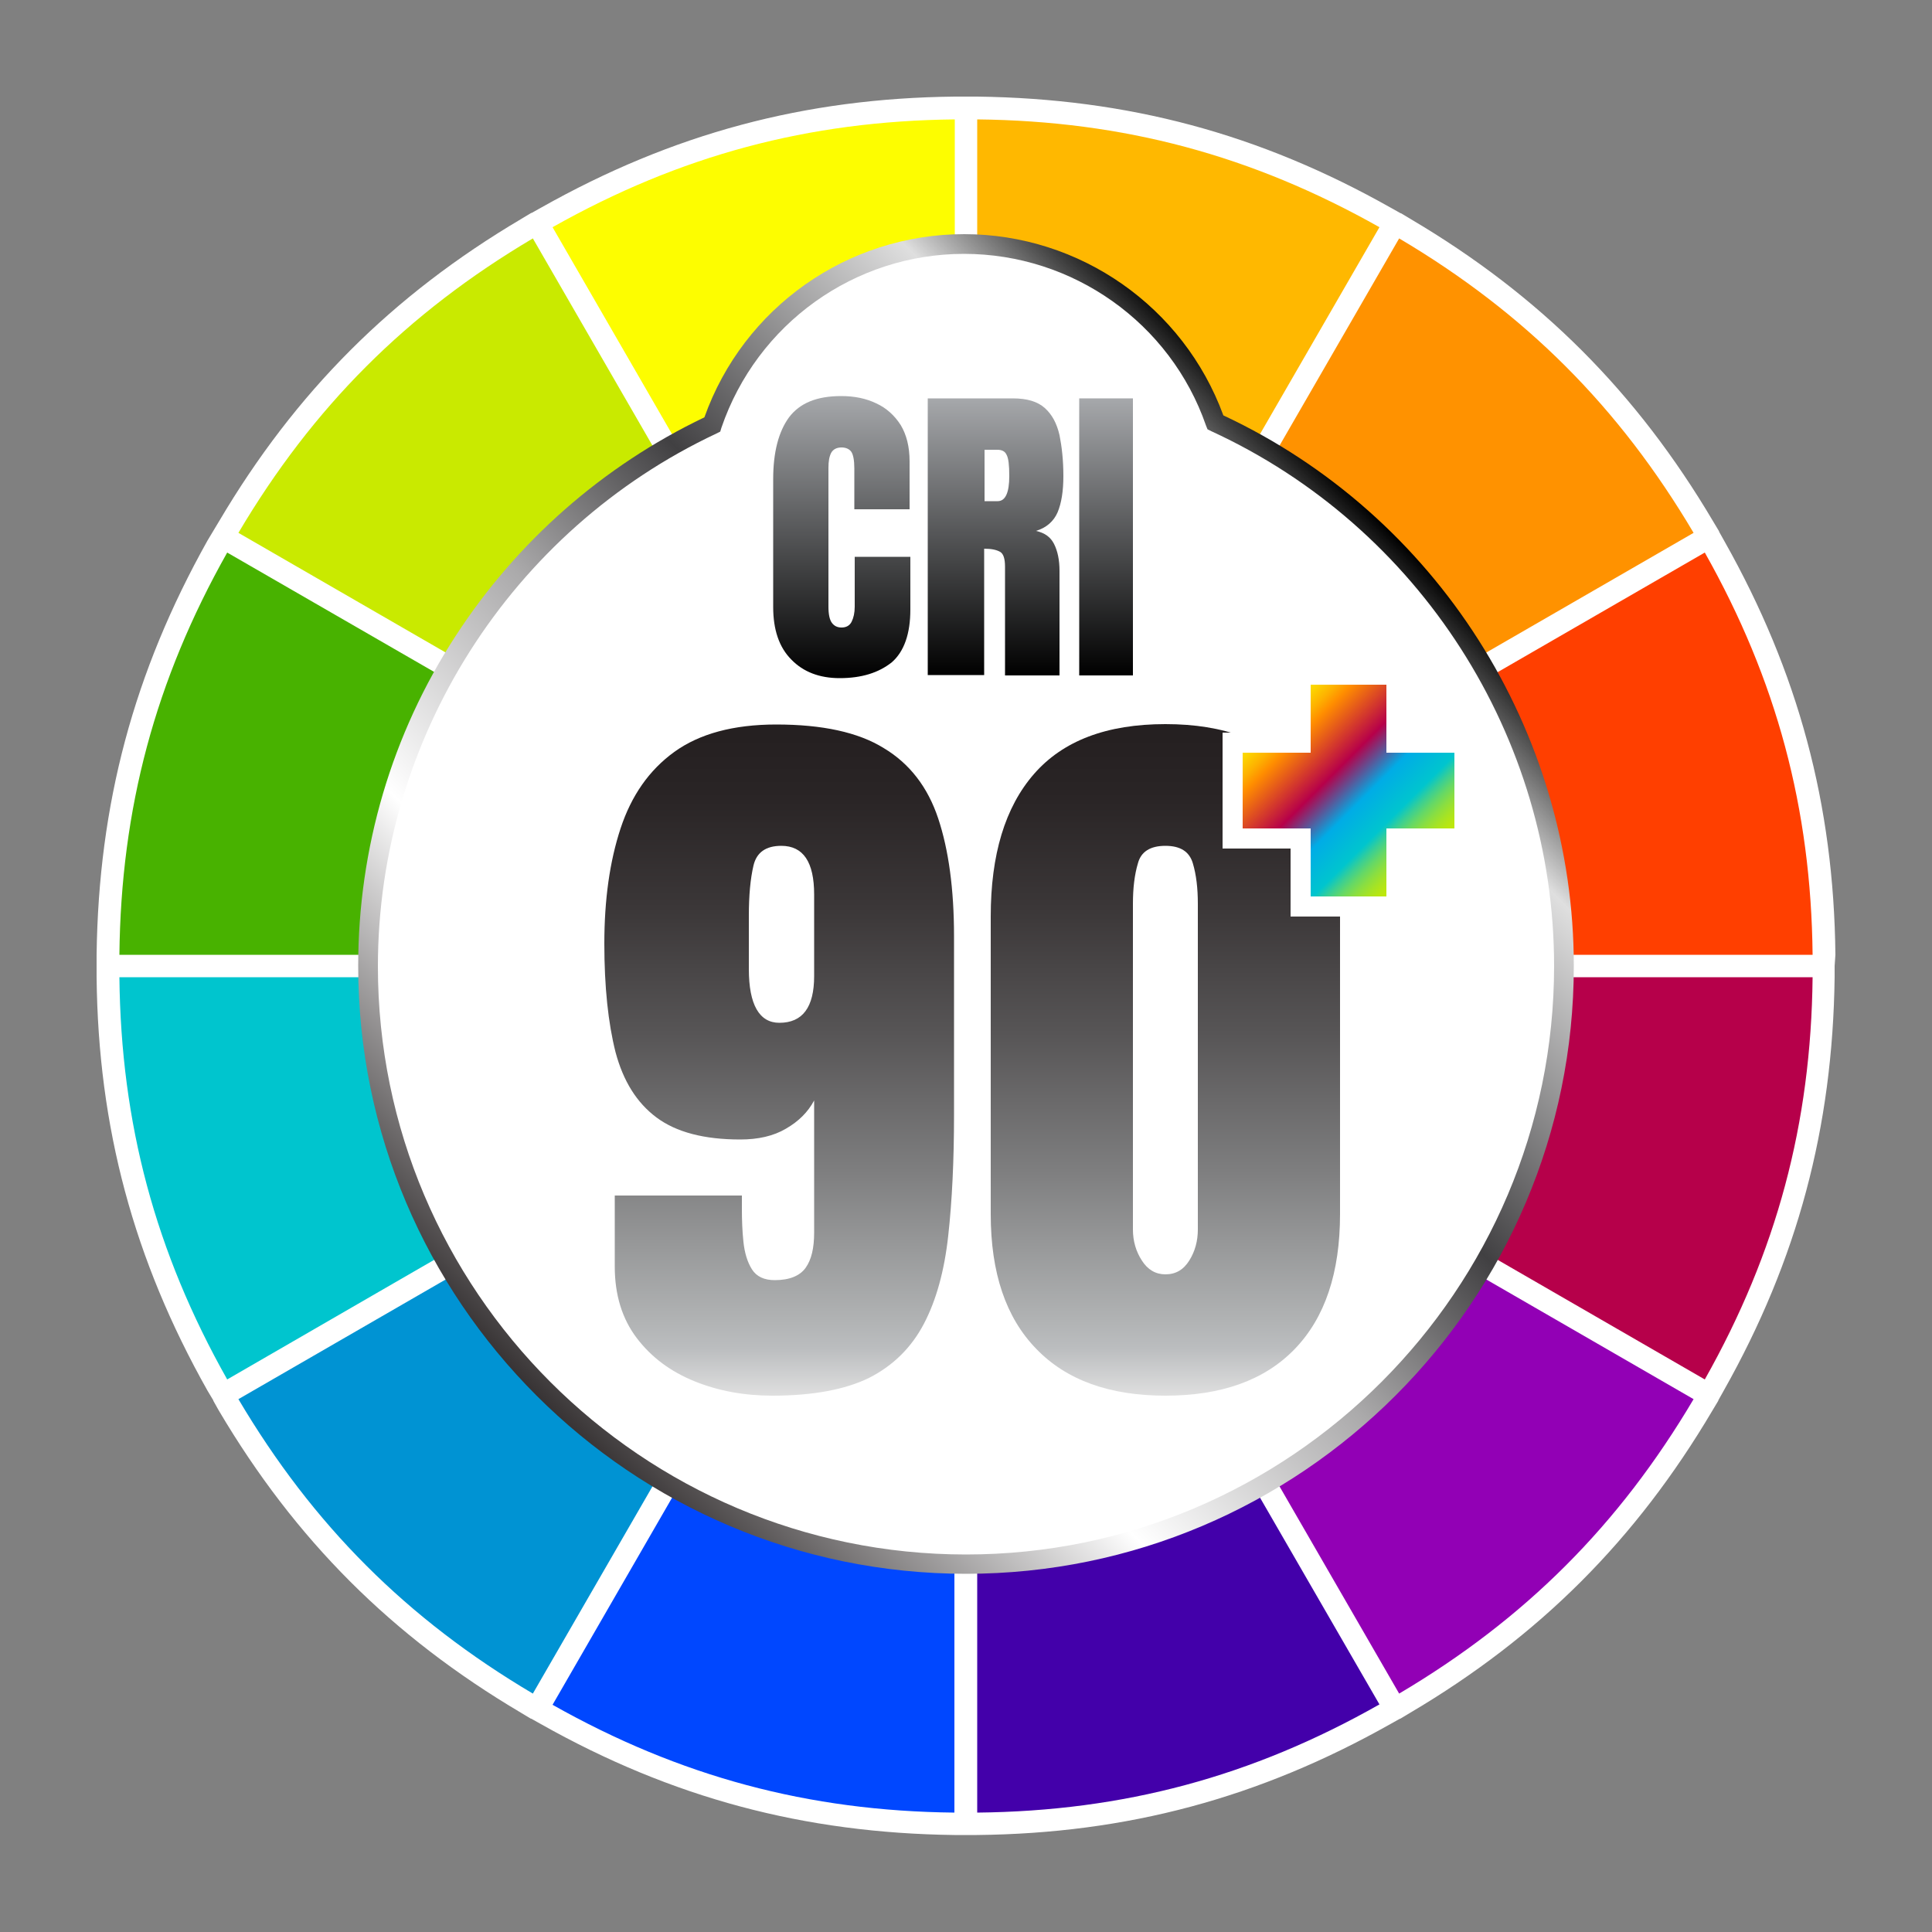
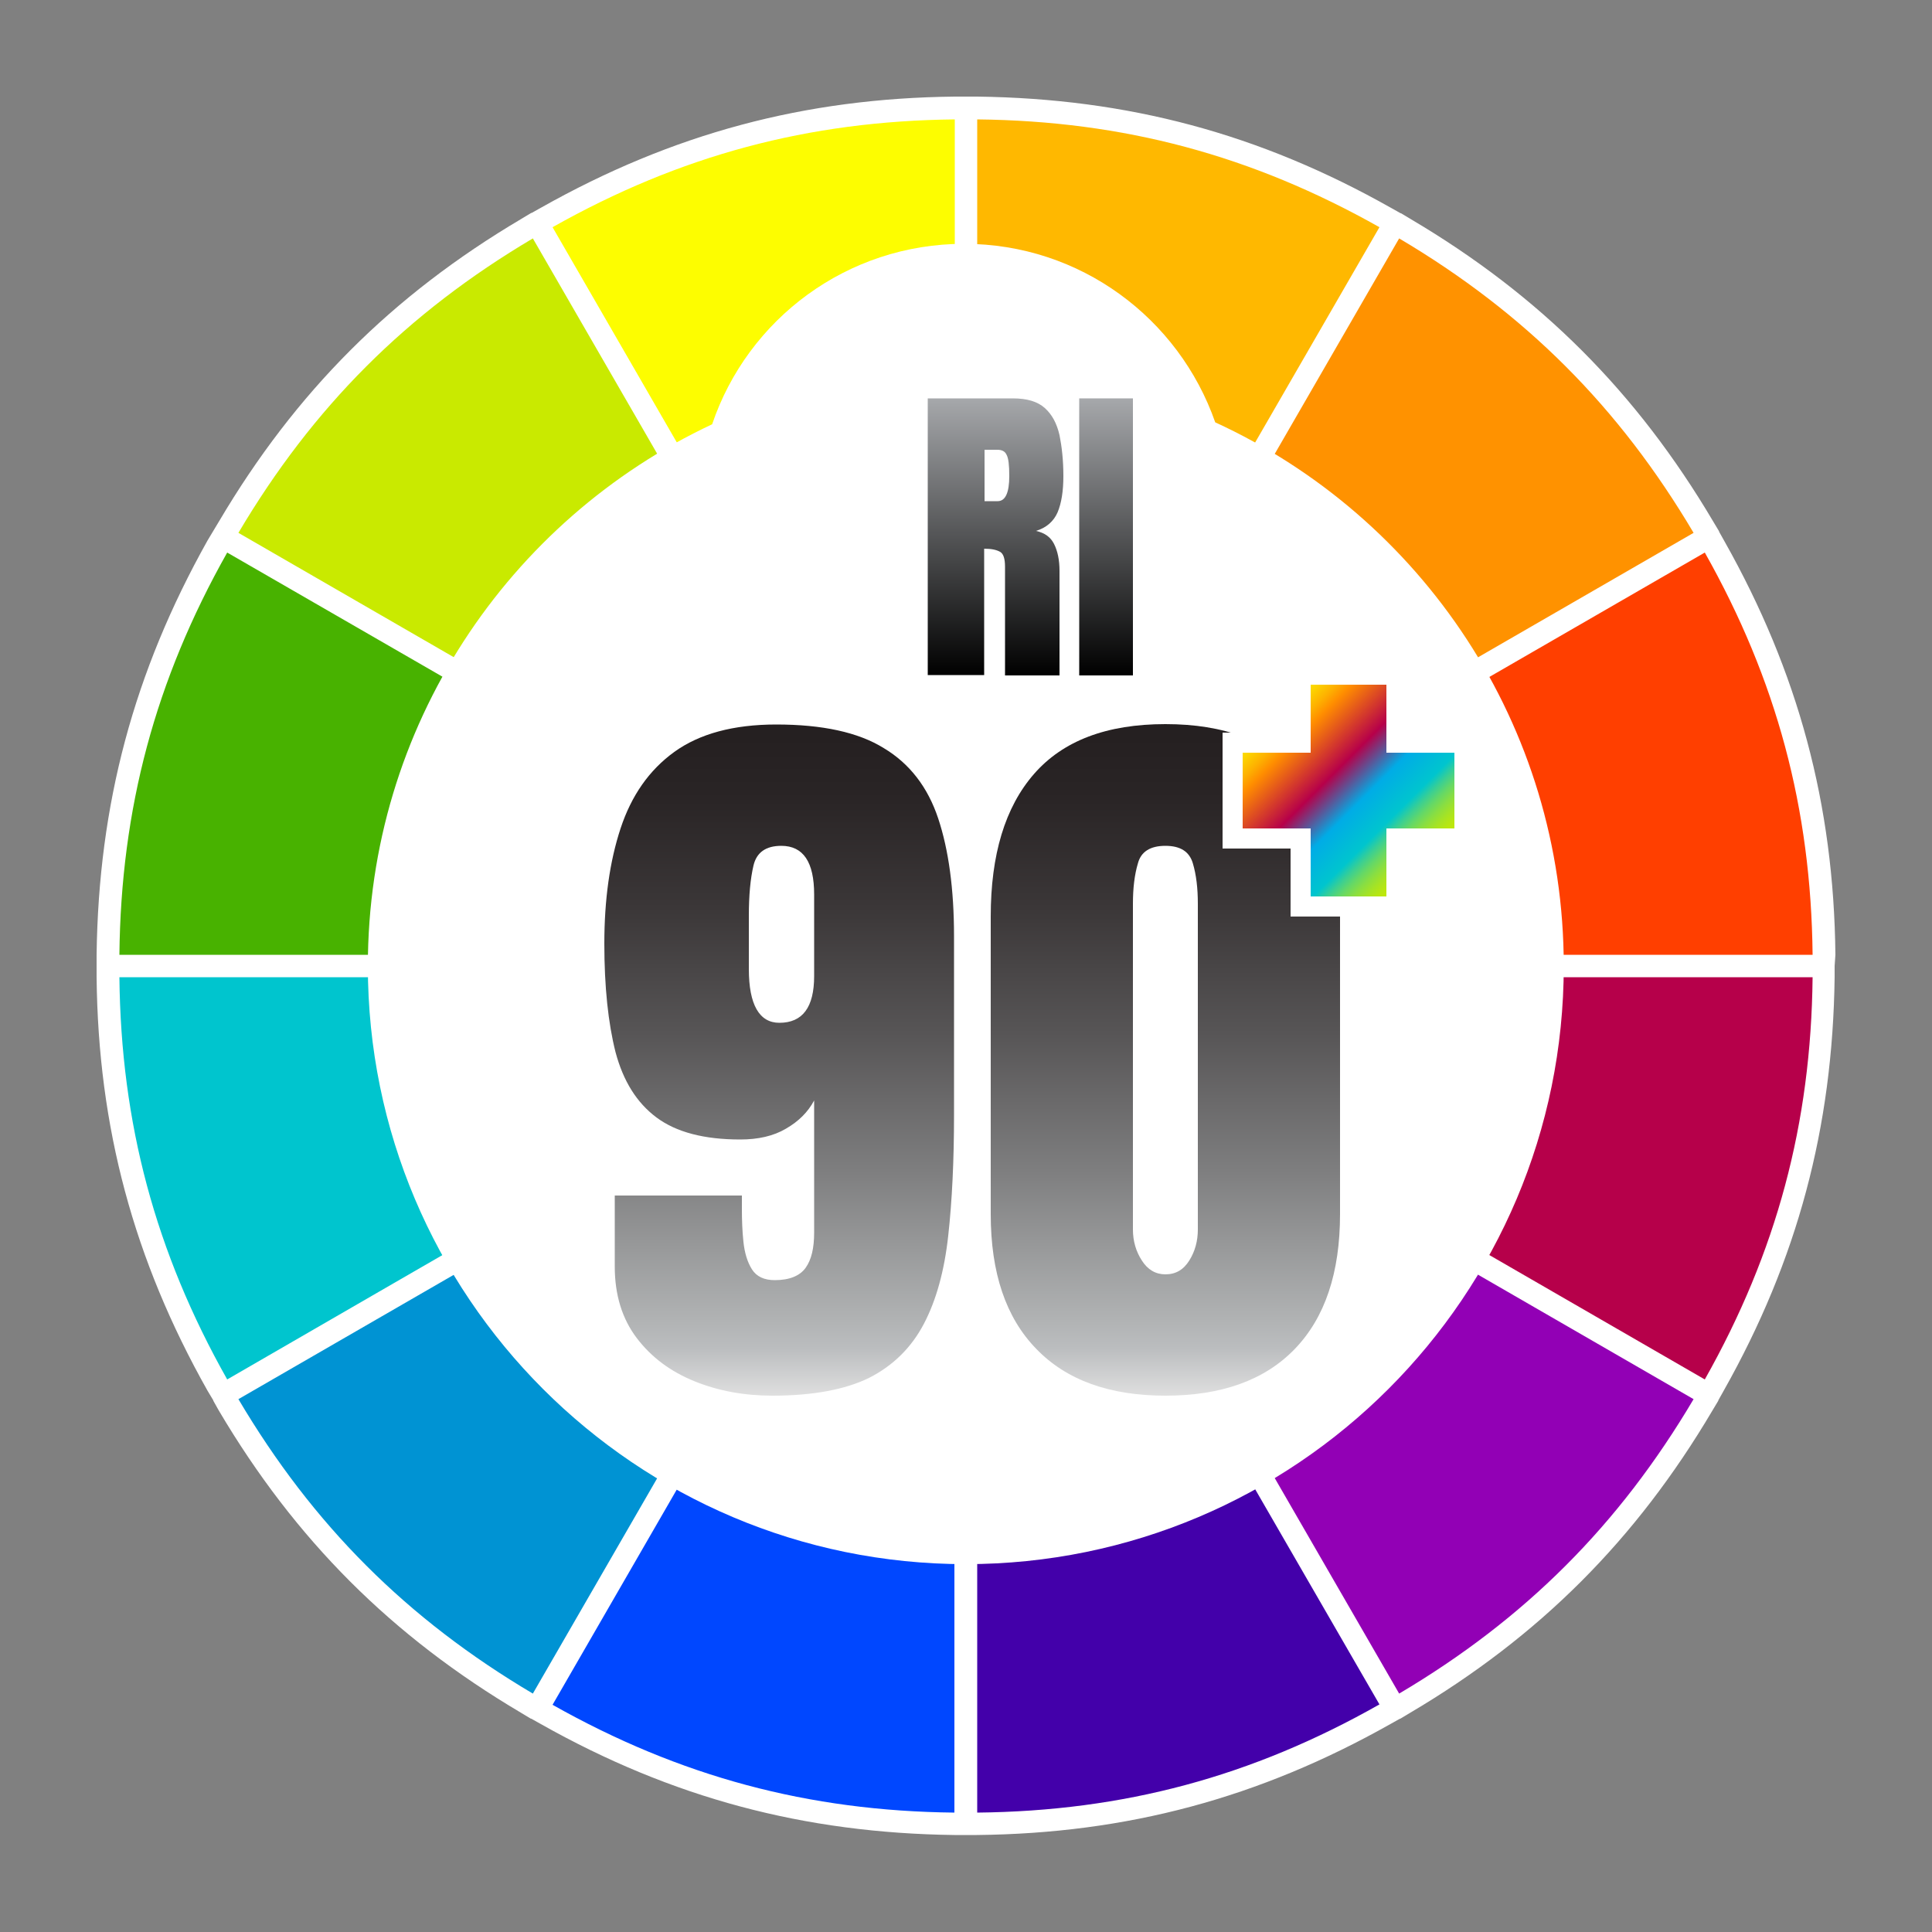
<svg xmlns="http://www.w3.org/2000/svg" version="1.1" id="Layer_1" x="0px" y="0px" width="500px" height="500px" viewBox="0 0 500 500" style="enable-background:new 0 0 500 500;" xml:space="preserve">
  <rect x="0" y="0" width="500" height="500" fill="#808080" stroke="none" />
  <style type="text/css">
	.st0{fill:#FDFD00;}
	.st1{fill:#C9EA00;}
	.st2{fill:#48B200;}
	.st3{fill:#00C5CE;}
	.st4{fill:#0093D3;}
	.st5{fill:#0047FF;}
	.st6{fill:#4300AA;}
	.st7{fill:#9200B5;}
	.st8{fill:#B6004A;}
	.st9{fill:#FF3F00;}
	.st10{fill:#FF9200;}
	.st11{fill:#FFB800;}
	.st12{fill:#FFFFFF;}
	.st13{fill:url(#SVGID_1_);}
	.st14{fill:url(#SVGID_00000085937512532443768610000004498354829908347561_);}
	.st15{fill:url(#SVGID_00000038402214347837807180000004312585581178517898_);}
	.st16{fill:url(#SVGID_00000028298145381202867370000004704216454016794795_);}
	.st17{fill:url(#SVGID_00000075854452387497633750000011671183985140365232_);}
	.st18{fill:url(#SVGID_00000078761639900816712560000016372945858076996277_);}
	.st19{fill:url(#SVGID_00000017479370614707242750000006906607758369337787_);}
</style>
  <g>
    <g>
      <g>
        <g>
          <g>
            <g>
              <path class="st0" d="M250,250L139,57.7c35.4-20.4,70.2-29.8,111-29.8V250z" />
            </g>
          </g>
          <g>
            <g>
              <path class="st1" d="M250,250L57.7,139c20.4-35.4,45.9-60.9,81.3-81.3L250,250z" />
            </g>
          </g>
          <g>
            <g>
              <path class="st2" d="M250,250H27.9c0-40.8,9.3-75.7,29.8-111L250,250z" />
            </g>
          </g>
          <g>
            <g>
              <path class="st3" d="M250,250L57.7,361c-20.4-35.4-29.8-70.2-29.8-111H250z" />
            </g>
          </g>
          <g>
            <g>
              <path class="st4" d="M250,250L139,442.3c-35.4-20.4-60.9-45.9-81.3-81.3L250,250z" />
            </g>
          </g>
          <g>
            <g>
              <path class="st5" d="M250,250v222.1c-40.8,0-75.7-9.3-111-29.8L250,250z" />
            </g>
          </g>
          <g>
            <g>
              <path class="st6" d="M250,250l111,192.3c-35.4,20.4-70.2,29.8-111,29.8V250z" />
            </g>
          </g>
          <g>
            <g>
              <path class="st7" d="M250,250l192.3,111c-20.4,35.4-45.9,60.9-81.3,81.3L250,250z" />
            </g>
          </g>
          <g>
            <g>
              <path class="st8" d="M250,250h222.1c0,40.8-9.3,75.7-29.8,111L250,250z" />
            </g>
          </g>
          <g>
            <g>
              <path class="st9" d="M250,250l192.3-111c20.4,35.4,29.8,70.2,29.8,111H250z" />
            </g>
          </g>
          <g>
            <g>
              <path class="st10" d="M250,250L361,57.7c35.4,20.4,60.9,45.9,81.3,81.3L250,250z" />
            </g>
          </g>
          <g>
            <g>
              <path class="st11" d="M250,250V27.9c40.8,0,75.7,9.3,111,29.8L250,250z" />
            </g>
          </g>
        </g>
        <path class="st12" d="M475,247.1c-0.4-38.9-9.6-73.1-28.7-107l0,0l-1.4-2.5c0,0,0,0,0-0.1l-1.5-2.5l0,0     c-19.8-33.5-44.8-58.5-78.3-78.3l0,0l-2.5-1.5c0,0,0,0-0.1,0l-2.5-1.4l0,0C326,34.6,291.9,25.5,252.9,25v0H250h-2.9v0     c-38.9,0.4-73.1,9.6-107,28.7l0,0l-2.5,1.4c0,0,0,0-0.1,0l-2.5,1.5l0,0c-33.5,19.8-58.5,44.8-78.3,78.3l0,0l-1.5,2.5l-1.5,2.5     l0,0C34.6,174,25.5,208.1,25,247.1h0v2.9v2.9h0c0.4,38.9,9.6,73.1,28.7,107l0,0l1.5,2.5c0,0,0,0,0,0.1l1.4,2.5l0,0     c19.8,33.5,44.8,58.5,78.3,78.3l0,0l2.5,1.5c0,0,0,0,0.1,0l2.5,1.4l0,0c33.9,19.1,68.1,28.2,107,28.7v0h2.9h2.9v0     c38.9-0.4,73.1-9.6,107-28.7l0,0l2.5-1.4c0,0,0,0,0.1,0l2.5-1.5l0,0c33.5-19.8,58.5-44.8,78.3-78.3l0,0l1.5-2.5c0,0,0,0,0-0.1     l1.4-2.5l0,0c19.1-33.9,28.2-68.1,28.7-107h0V250L475,247.1L475,247.1z M469.1,247.1H260.9L441.2,143     C459.8,176,468.7,209.2,469.1,247.1z M438.3,137.9L258,242L362.1,61.7C394.7,81,419,105.3,438.3,137.9z M357,58.8L252.9,239.1     V30.9C290.8,31.3,324,40.2,357,58.8z M247.1,30.9v208.2L143,58.8C176,40.2,209.2,31.3,247.1,30.9z M137.9,61.7L242,242     L61.7,137.9C81,105.3,105.3,81,137.9,61.7z M58.8,143l96.4,55.6l83.9,48.5H30.9C31.3,209.2,40.2,176,58.8,143z M30.9,252.9h208.2     l-136.7,78.9L58.8,357C40.2,324,31.3,290.8,30.9,252.9z M61.7,362.1L242,258L137.9,438.3C105.3,419,81,394.7,61.7,362.1z      M143,441.2l81.9-141.9l22.1-38.4v208.2C209.2,468.7,176,459.8,143,441.2z M252.9,469.1V260.9l65.4,113.2l38.7,67     C324,459.8,290.8,468.7,252.9,469.1z M362.1,438.3L258,258l180.3,104.1C419,394.7,394.7,419,362.1,438.3z M441.2,357L260.9,252.9     h208.2C468.7,290.8,459.8,324,441.2,357z" />
      </g>
      <path class="st12" d="M314.5,109.3c-9.4-26.9-34.9-46.2-65-46.2c-30.3,0-56,19.5-65.2,46.7C131.7,134.5,95.2,188,95.2,250    c0,85.5,69.3,154.8,154.7,154.8S404.7,335.5,404.7,250C404.7,187.6,367.8,133.8,314.5,109.3z" />
      <g>
        <linearGradient id="SVGID_1_" gradientUnits="userSpaceOnUse" x1="138.798" y1="361.147" x2="361.164" y2="138.781">
          <stop offset="0" style="stop-color:#373334" />
          <stop offset="0.266" style="stop-color:#FFFFFF" />
          <stop offset="0.468" style="stop-color:#ABAAAB" />
          <stop offset="0.633" style="stop-color:#414042" />
          <stop offset="0.884" style="stop-color:#DFDFDF" />
          <stop offset="1" style="stop-color:#000000" />
        </linearGradient>
-         <path class="st13" d="M250,407.3c-86.7,0-157.3-70.6-157.3-157.3c0-30.5,8.7-60,25.2-85.4c15.9-24.5,38.1-44,64.4-56.6     c10.1-28.4,37-47.4,67.2-47.4c30,0,56.8,18.8,67.1,46.9c55.1,25.8,90.7,81.6,90.7,142.5C407.3,336.7,336.7,407.3,250,407.3z      M249.5,65.7c-28.4,0-53.6,18.1-62.8,45l-0.3,1l-1,0.5c-53.2,25-87.6,79.1-87.6,137.9c0,83.9,68.3,152.2,152.2,152.2     S402.2,333.9,402.2,250c0-59.3-34.8-113.6-88.7-138.4l-1-0.5l-0.4-1C302.9,83.6,277.7,65.7,249.5,65.7z" />
      </g>
      <g>
        <linearGradient id="SVGID_00000000916749302960872450000018164832911717038244_" gradientUnits="userSpaceOnUse" x1="201.696" y1="361.214" x2="201.696" y2="187.396">
          <stop offset="0" style="stop-color:#DFDFDF" />
          <stop offset="7.097142e-02" style="stop-color:#BBBDBF" />
          <stop offset="0.115" style="stop-color:#B0B2B3" />
          <stop offset="0.335" style="stop-color:#7E7E7F" />
          <stop offset="0.54" style="stop-color:#575556" />
          <stop offset="0.726" style="stop-color:#3B3738" />
          <stop offset="0.885" style="stop-color:#2A2526" />
          <stop offset="1" style="stop-color:#241F20" />
        </linearGradient>
        <path style="fill:url(#SVGID_00000000916749302960872450000018164832911717038244_);" d="M199.9,361.2c-7.2,0-13.9-1.2-20.1-3.7     c-6.2-2.5-11.2-6.2-15-11.2c-3.8-5-5.7-11.2-5.7-18.5v-18.4H192v3.5c0,2.8,0.1,5.7,0.4,8.5c0.3,2.8,1,5.2,2.2,7.1     c1.2,1.9,3.2,2.8,5.9,2.8c3.8,0,6.5-1.1,8-3.2c1.5-2.1,2.2-5.1,2.2-9.1v-34.2c-1.6,3-4,5.4-7.3,7.3c-3.2,1.9-7.2,2.8-11.8,2.8     c-9.4,0-16.6-1.9-21.7-5.7c-5.1-3.8-8.6-9.4-10.6-16.9c-1.9-7.5-2.9-16.9-2.9-28.1c0-11.4,1.4-21.3,4.2-29.8     c2.8-8.5,7.4-15.1,13.9-19.8c6.5-4.7,15.3-7.1,26.4-7.1c11.9,0,21.2,2,27.8,6.1c6.7,4,11.4,10.1,14.1,18.2s4.1,18.3,4.1,30.5     v46.2c0,11.8-0.5,22.3-1.5,31.3c-1,9.1-3.1,16.7-6.3,22.8c-3.2,6.1-7.9,10.8-14.2,14C218.8,359.6,210.4,361.2,199.9,361.2z      M201.7,264.7c6,0,9-4,9-12.1v-21.1c0-8.4-2.8-12.6-8.5-12.6c-4,0-6.4,1.7-7.2,5.1c-0.8,3.4-1.2,7.7-1.2,13v13.8     C193.8,260,196.5,264.7,201.7,264.7z" />
        <linearGradient id="SVGID_00000121272435151439763750000009777033062084400307_" gradientUnits="userSpaceOnUse" x1="301.638" y1="361.214" x2="301.638" y2="187.396">
          <stop offset="0" style="stop-color:#DFDFDF" />
          <stop offset="7.097142e-02" style="stop-color:#BBBDBF" />
          <stop offset="0.115" style="stop-color:#B0B2B3" />
          <stop offset="0.335" style="stop-color:#7E7E7F" />
          <stop offset="0.54" style="stop-color:#575556" />
          <stop offset="0.726" style="stop-color:#3B3738" />
          <stop offset="0.885" style="stop-color:#2A2526" />
          <stop offset="1" style="stop-color:#241F20" />
        </linearGradient>
        <path style="fill:url(#SVGID_00000121272435151439763750000009777033062084400307_);" d="M301.6,361.2c-14.4,0-25.6-4-33.4-12.1     c-7.9-8.1-11.8-19.7-11.8-34.9v-77c0-16,3.7-28.3,11.2-36.9c7.5-8.6,18.8-12.9,34-12.9c15.3,0,26.6,4.3,34,12.9     c7.4,8.6,11.2,20.9,11.2,36.9v77c0,15.2-3.9,26.8-11.7,34.9C327.3,357.2,316.1,361.2,301.6,361.2z M301.6,329.8     c2.7,0,4.7-1.2,6.2-3.6c1.5-2.4,2.2-5.1,2.2-8v-84.3c0-4-0.4-7.5-1.3-10.5c-0.9-3-3.2-4.5-7.1-4.5c-3.9,0-6.3,1.5-7.1,4.5     c-0.9,3-1.3,6.5-1.3,10.5v84.3c0,3,0.8,5.7,2.3,8C297,328.6,299.1,329.8,301.6,329.8z" />
      </g>
    </g>
    <g>
      <linearGradient id="SVGID_00000170962183045651278280000009469606891870760127_" gradientUnits="userSpaceOnUse" x1="328.34" y1="183.904" x2="369.66" y2="225.224">
        <stop offset="0" style="stop-color:#FBEC00" />
        <stop offset="3.066027e-02" style="stop-color:#FBE500" />
        <stop offset="7.613339e-02" style="stop-color:#FCD100" />
        <stop offset="0.131" style="stop-color:#FEB000" />
        <stop offset="0.179" style="stop-color:#FF8D00" />
        <stop offset="0.401" style="stop-color:#B6004A" />
        <stop offset="0.57" style="stop-color:#00ACE6" />
        <stop offset="0.721" style="stop-color:#00C5CE" />
        <stop offset="0.725" style="stop-color:#06C6C8" />
        <stop offset="0.764" style="stop-color:#39CF94" />
        <stop offset="0.804" style="stop-color:#65D866" />
        <stop offset="0.844" style="stop-color:#89DE42" />
        <stop offset="0.884" style="stop-color:#A5E325" />
        <stop offset="0.923" style="stop-color:#B9E710" />
        <stop offset="0.962" style="stop-color:#C5E904" />
        <stop offset="1" style="stop-color:#C9EA00" />
      </linearGradient>
      <polygon style="fill:url(#SVGID_00000170962183045651278280000009469606891870760127_);" points="336.6,232 336.6,215.9     319,215.9 319,193.2 336.6,193.2 336.6,177.2 361.4,177.2 361.4,193.2 379,193.2 379,215.9 361.4,215.9 361.4,232   " />
      <g>
        <path class="st12" d="M358.8,177.2v17.6h17.6v19.6h-17.6V232h-19.6v-17.6h-17.6v-19.6h17.6v-17.6H358.8 M364,172h-5.2h-19.6H334     v5.2v12.4h-12.4h-5.2v5.2v19.6v5.2h5.2H334V232v5.2h5.2h19.6h5.2V232v-12.4h12.4h5.2v-5.2v-19.6v-5.2h-5.2H364v-12.4V172L364,172     z" />
      </g>
    </g>
    <g>
      <linearGradient id="SVGID_00000052804778897330776160000004528801291242373789_" gradientUnits="userSpaceOnUse" x1="217.69" y1="102.458" x2="217.69" y2="175.475">
        <stop offset="0" style="stop-color:#A6A8AB" />
        <stop offset="1" style="stop-color:#000000" />
      </linearGradient>
-       <path style="fill:url(#SVGID_00000052804778897330776160000004528801291242373789_);" d="M217.3,175.5c-5.2,0-9.4-1.6-12.5-4.8    c-3.2-3.2-4.7-7.8-4.7-13.6V124c0-7,1.4-12.3,4.1-16c2.8-3.7,7.2-5.5,13.5-5.5c3.4,0,6.4,0.6,9.1,1.9c2.6,1.2,4.7,3.1,6.3,5.6    c1.5,2.5,2.3,5.6,2.3,9.4v12.4h-14.3v-10.6c0-2.1-0.3-3.6-0.8-4.3c-0.5-0.7-1.4-1.1-2.5-1.1c-1.3,0-2.2,0.5-2.7,1.4    c-0.5,1-0.7,2.2-0.7,3.9v35.9c0,2,0.3,3.4,0.9,4.2c0.6,0.8,1.4,1.2,2.5,1.2c1.2,0,2.1-0.5,2.6-1.5c0.5-1,0.8-2.3,0.8-3.9v-12.9    h14.4v13.6c0,6.3-1.6,10.9-4.8,13.7C227.4,174.1,223,175.5,217.3,175.5z" />
      <linearGradient id="SVGID_00000183930161118952598160000013912765658767875203_" gradientUnits="userSpaceOnUse" x1="257.663" y1="103.109" x2="257.663" y2="174.823">
        <stop offset="0" style="stop-color:#A6A8AB" />
        <stop offset="1" style="stop-color:#000000" />
      </linearGradient>
      <path style="fill:url(#SVGID_00000183930161118952598160000013912765658767875203_);" d="M240.1,174.8v-71.7h22    c3.7,0,6.4,0.8,8.3,2.5c1.9,1.7,3.1,4,3.8,7c0.6,3,1,6.5,1,10.6c0,3.9-0.5,7-1.5,9.4c-1,2.3-2.9,4-5.6,4.8    c2.3,0.5,3.8,1.6,4.7,3.4c0.9,1.8,1.4,4.1,1.4,6.9v27.1h-14.1v-28.1c0-2.1-0.4-3.4-1.3-3.9c-0.9-0.5-2.2-0.8-4.1-0.8v32.7H240.1z     M254.7,129.7h3.5c2,0,3-2.2,3-6.5c0-2.8-0.2-4.6-0.7-5.5c-0.4-0.9-1.2-1.3-2.4-1.3h-3.3V129.7z" />
      <linearGradient id="SVGID_00000072982575749552835610000015753716055353490306_" gradientUnits="userSpaceOnUse" x1="286.185" y1="103.109" x2="286.185" y2="174.823">
        <stop offset="0" style="stop-color:#A6A8AB" />
        <stop offset="1" style="stop-color:#000000" />
      </linearGradient>
      <path style="fill:url(#SVGID_00000072982575749552835610000015753716055353490306_);" d="M279.3,174.8v-71.7h13.9v71.7H279.3z" />
    </g>
  </g>
</svg>